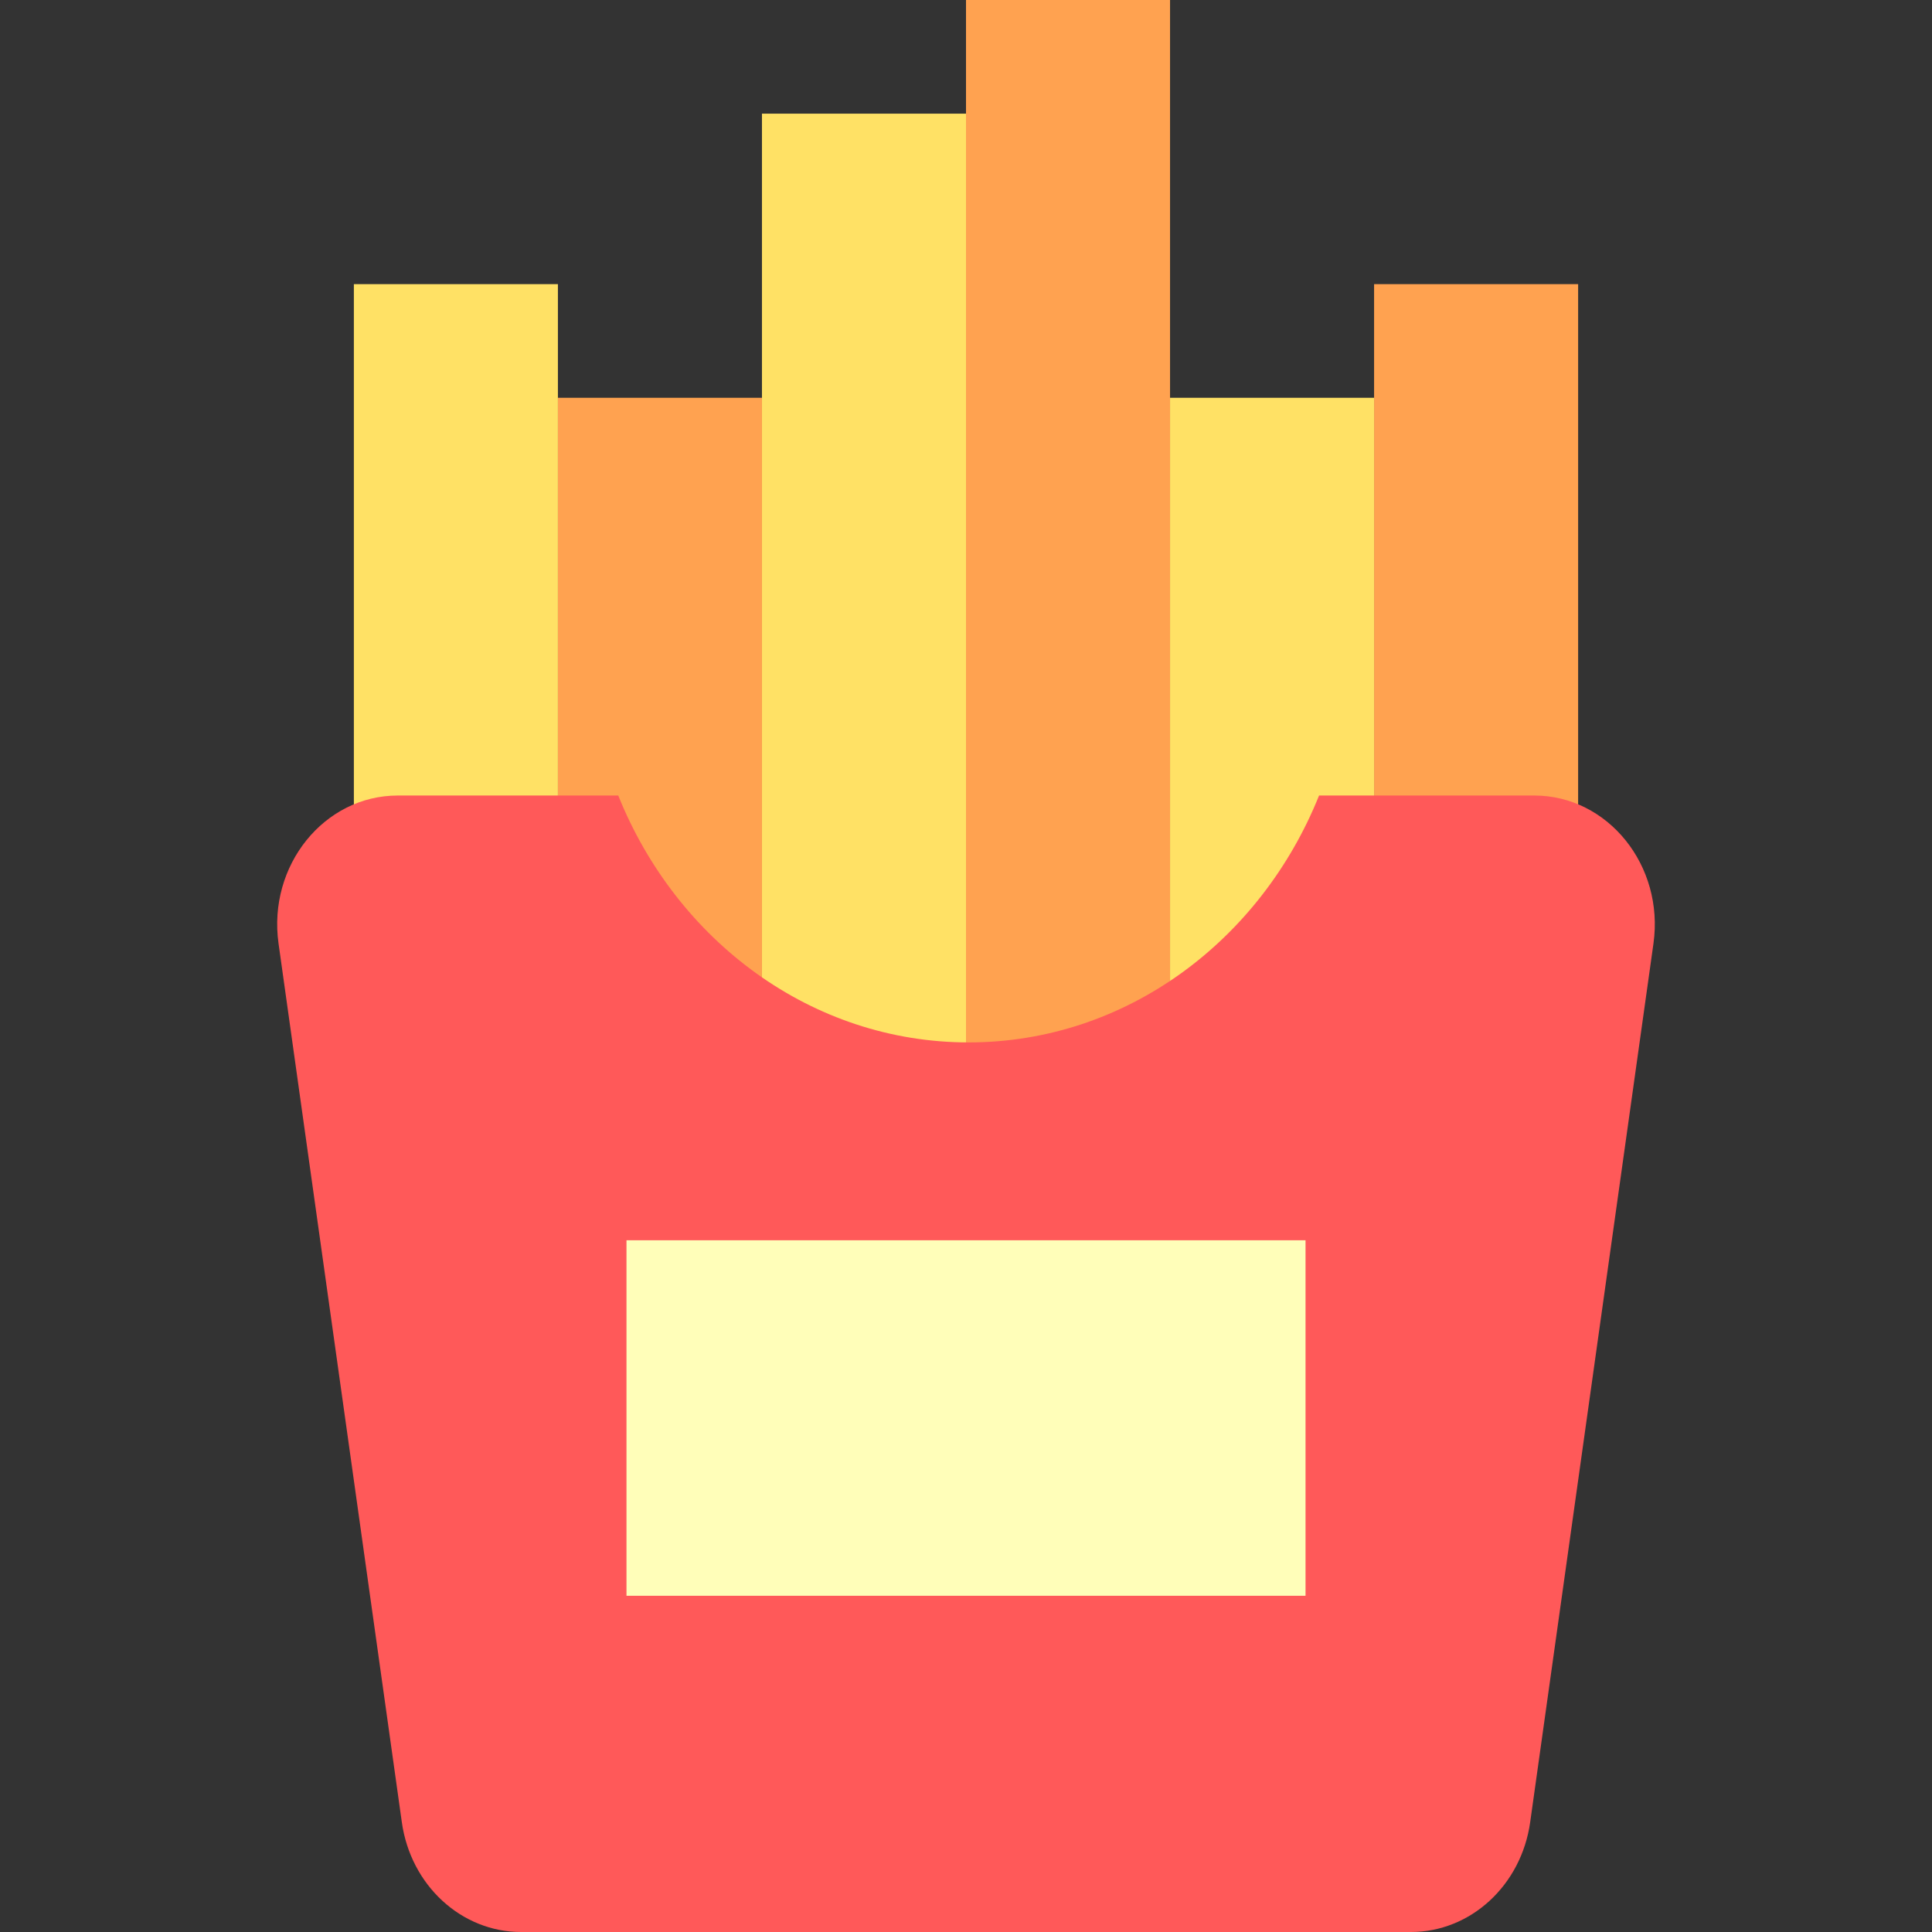
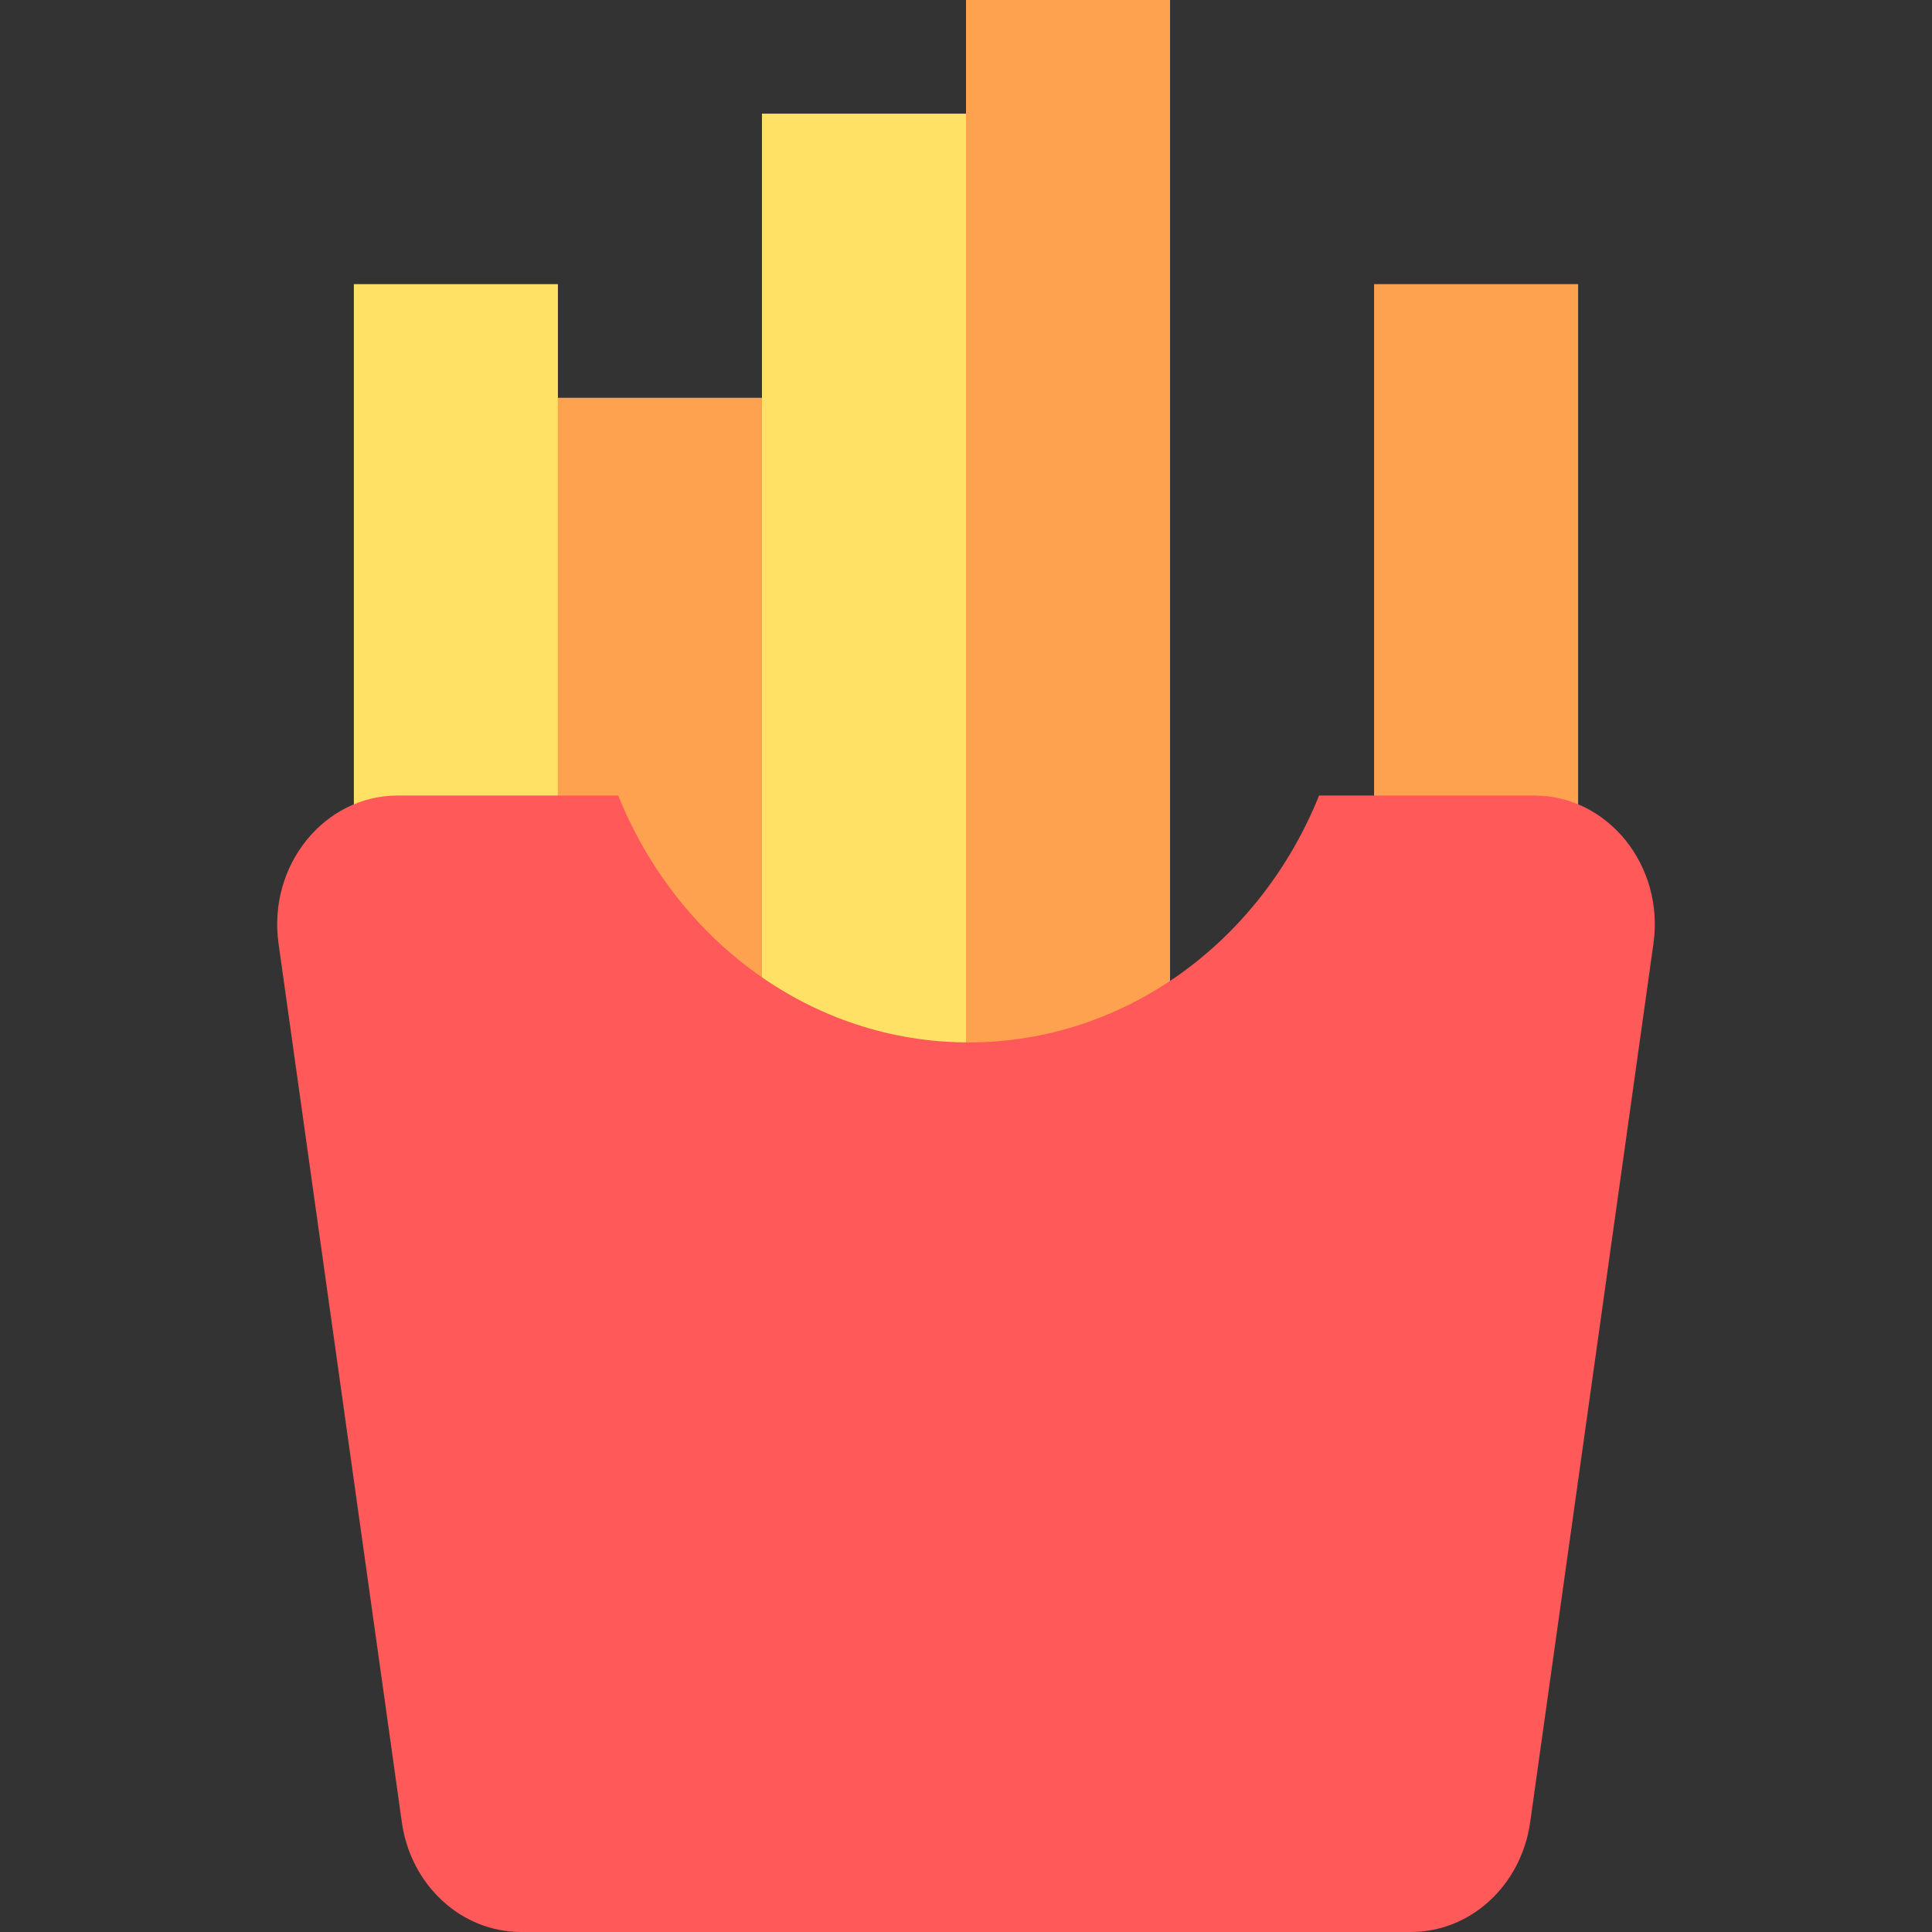
<svg xmlns="http://www.w3.org/2000/svg" version="1.1" id="Layer_1" viewBox="0 0 352.592 352.592" xml:space="preserve">
  <rect x="0" y="0" width="352.592" height="352.592" fill="#333333" stroke="none" />
  <g id="XMLID_1093_">
    <g id="XMLID_1094_">
      <rect id="XMLID_587_" x="139.058" y="20.742" style="fill:#FFE165;" width="37.238" height="206.935" />
      <rect id="XMLID_586_" x="176.297" style="fill:#FFA250;" width="37.238" height="206.935" />
      <rect id="XMLID_585_" x="250.773" y="51.855" style="fill:#FFA250;" width="37.238" height="206.935" />
      <rect id="XMLID_584_" x="101.82" y="72.597" style="fill:#FFA250;" width="37.238" height="206.935" />
-       <rect id="XMLID_583_" x="213.535" y="72.597" style="fill:#FFE165;" width="37.238" height="206.935" />
      <rect id="XMLID_582_" x="64.581" y="51.855" style="fill:#FFE165;" width="37.238" height="206.935" />
    </g>
    <path id="XMLID_1095_" style="fill:#FF5959;" d="M240.73,145.184c-10.644,26.496-35.265,45.057-63.948,45.057   s-53.304-18.561-63.948-45.057h-40.24c-13.453,0-23.756,12.791-21.76,27.014l22.501,160.359   c1.616,11.516,10.869,20.035,21.76,20.035h162.404c10.892,0,20.145-8.519,21.76-20.035l22.5-160.359   c1.996-14.223-8.308-27.014-21.76-27.014L240.73,145.184L240.73,145.184z" />
-     <rect id="XMLID_579_" x="114.334" y="226.349" style="fill:#FFFEB9;" width="123.926" height="64.882" />
  </g>
</svg>